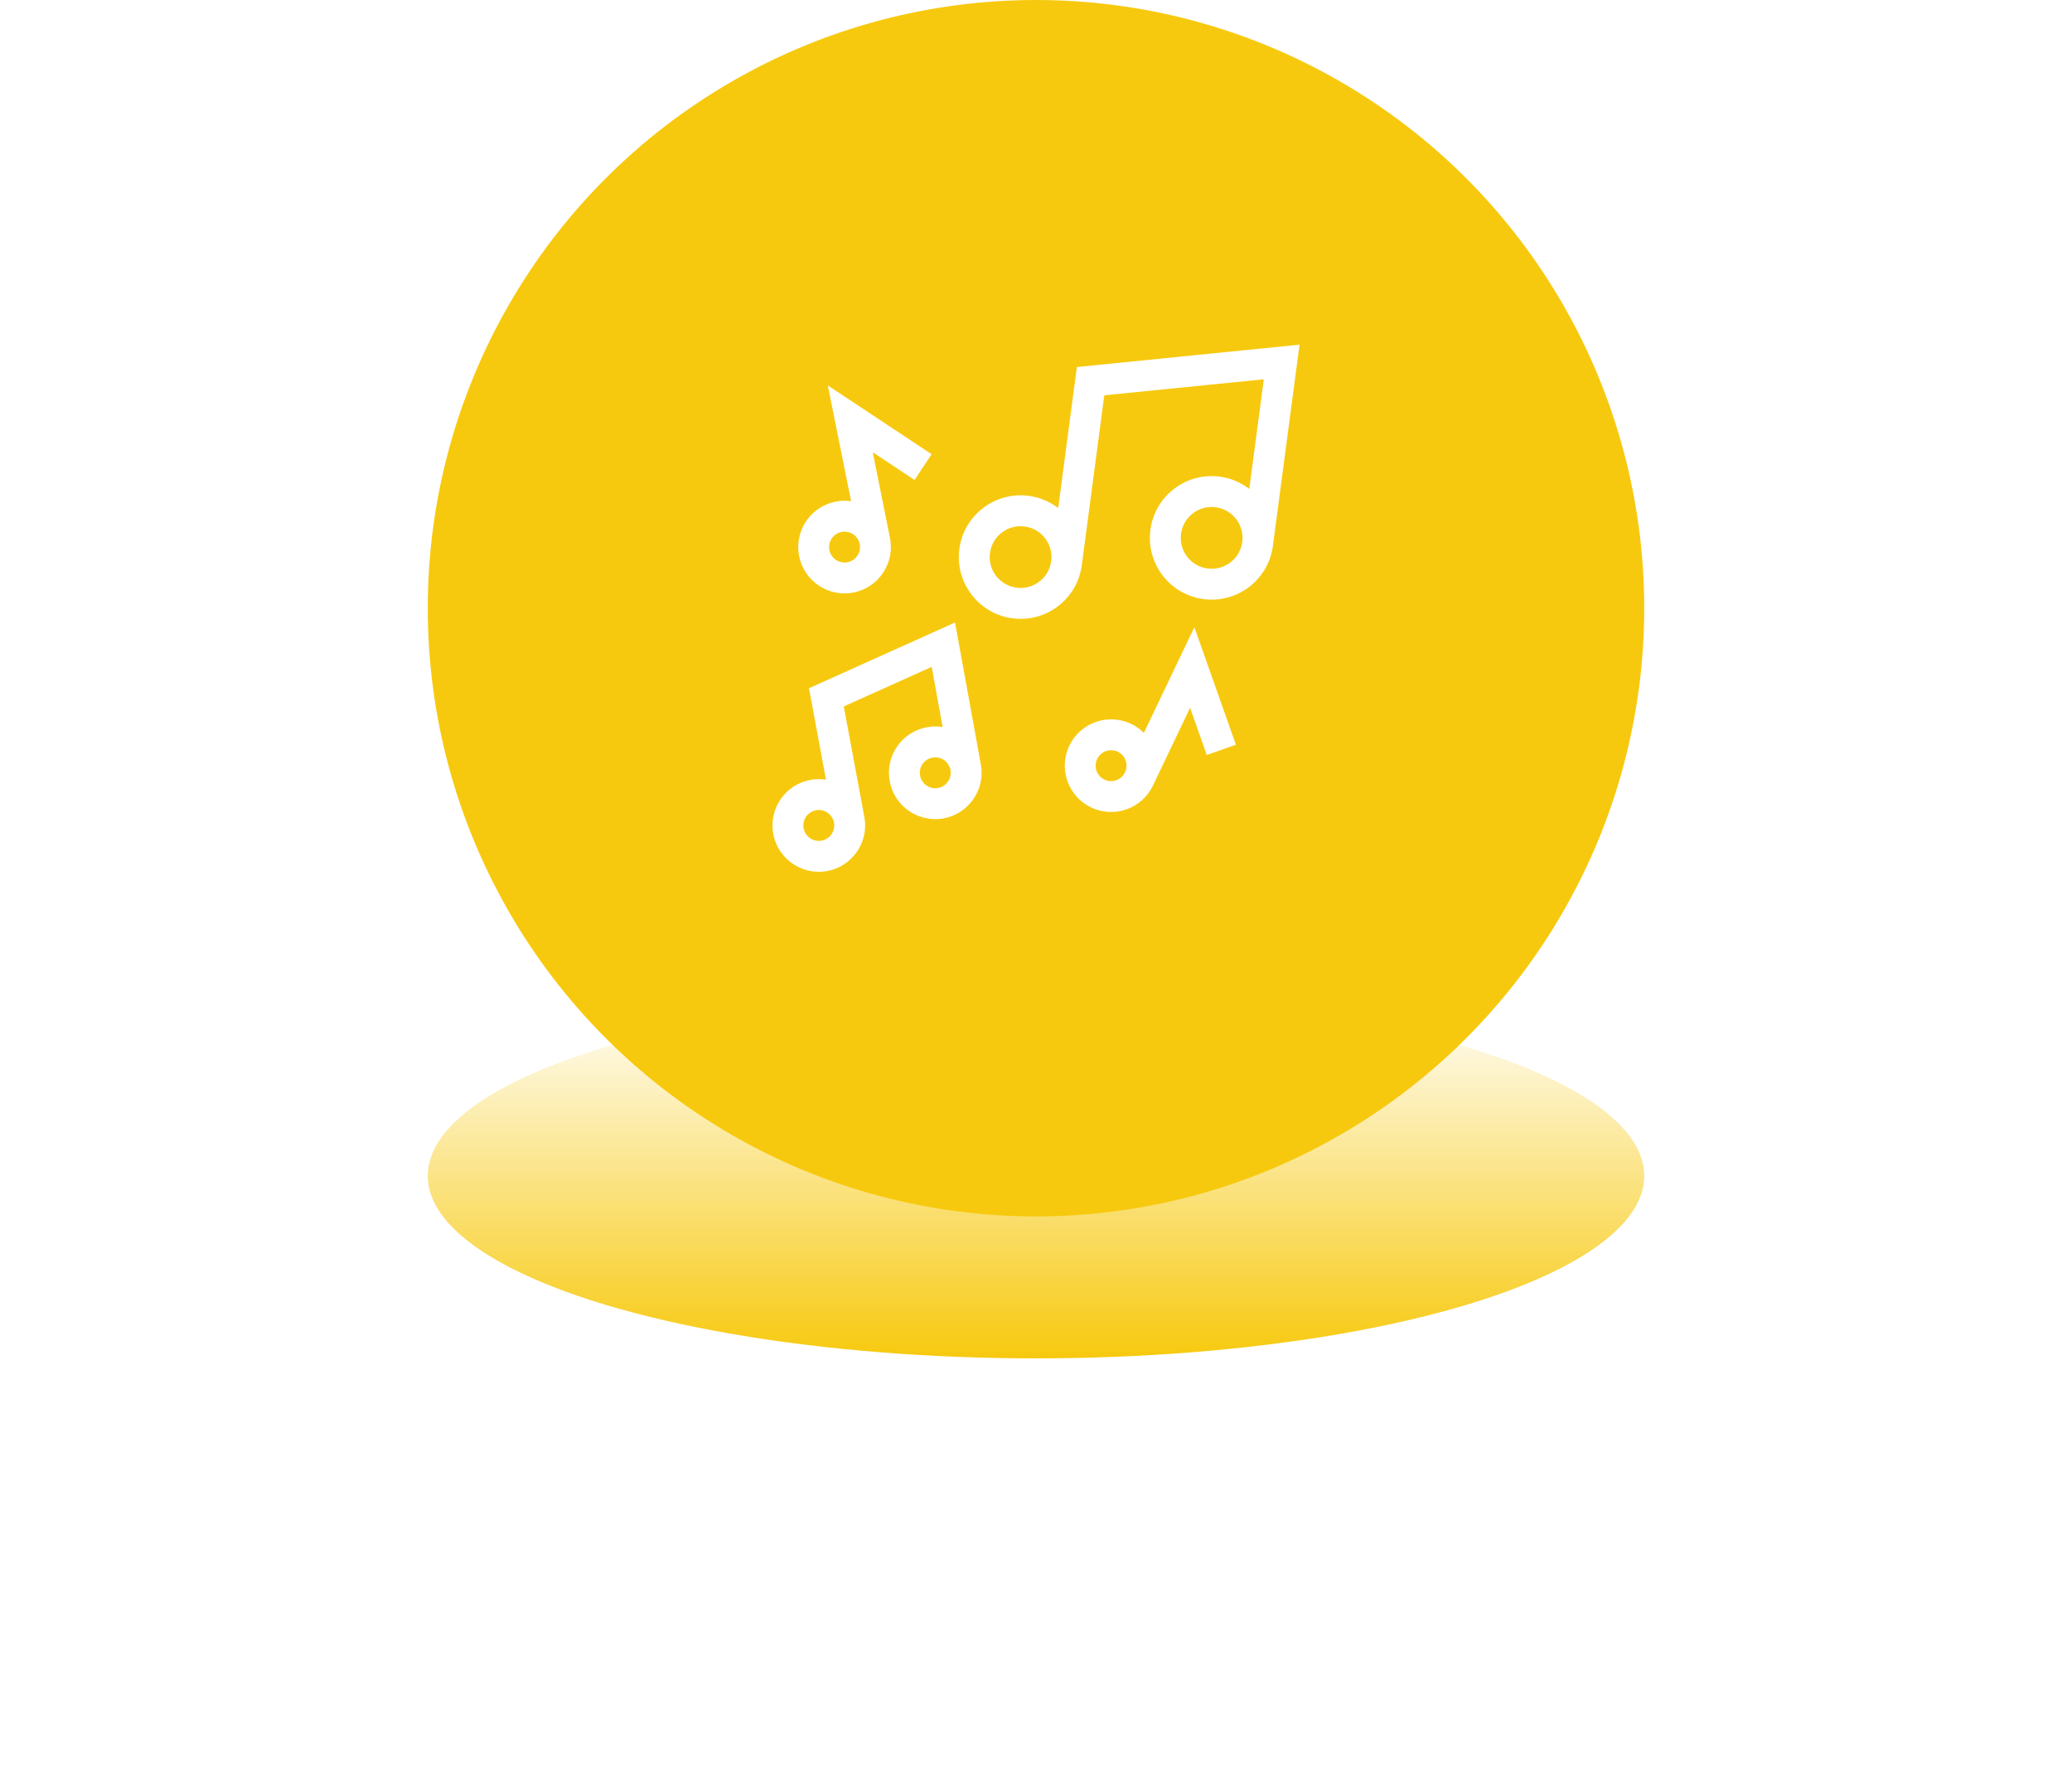
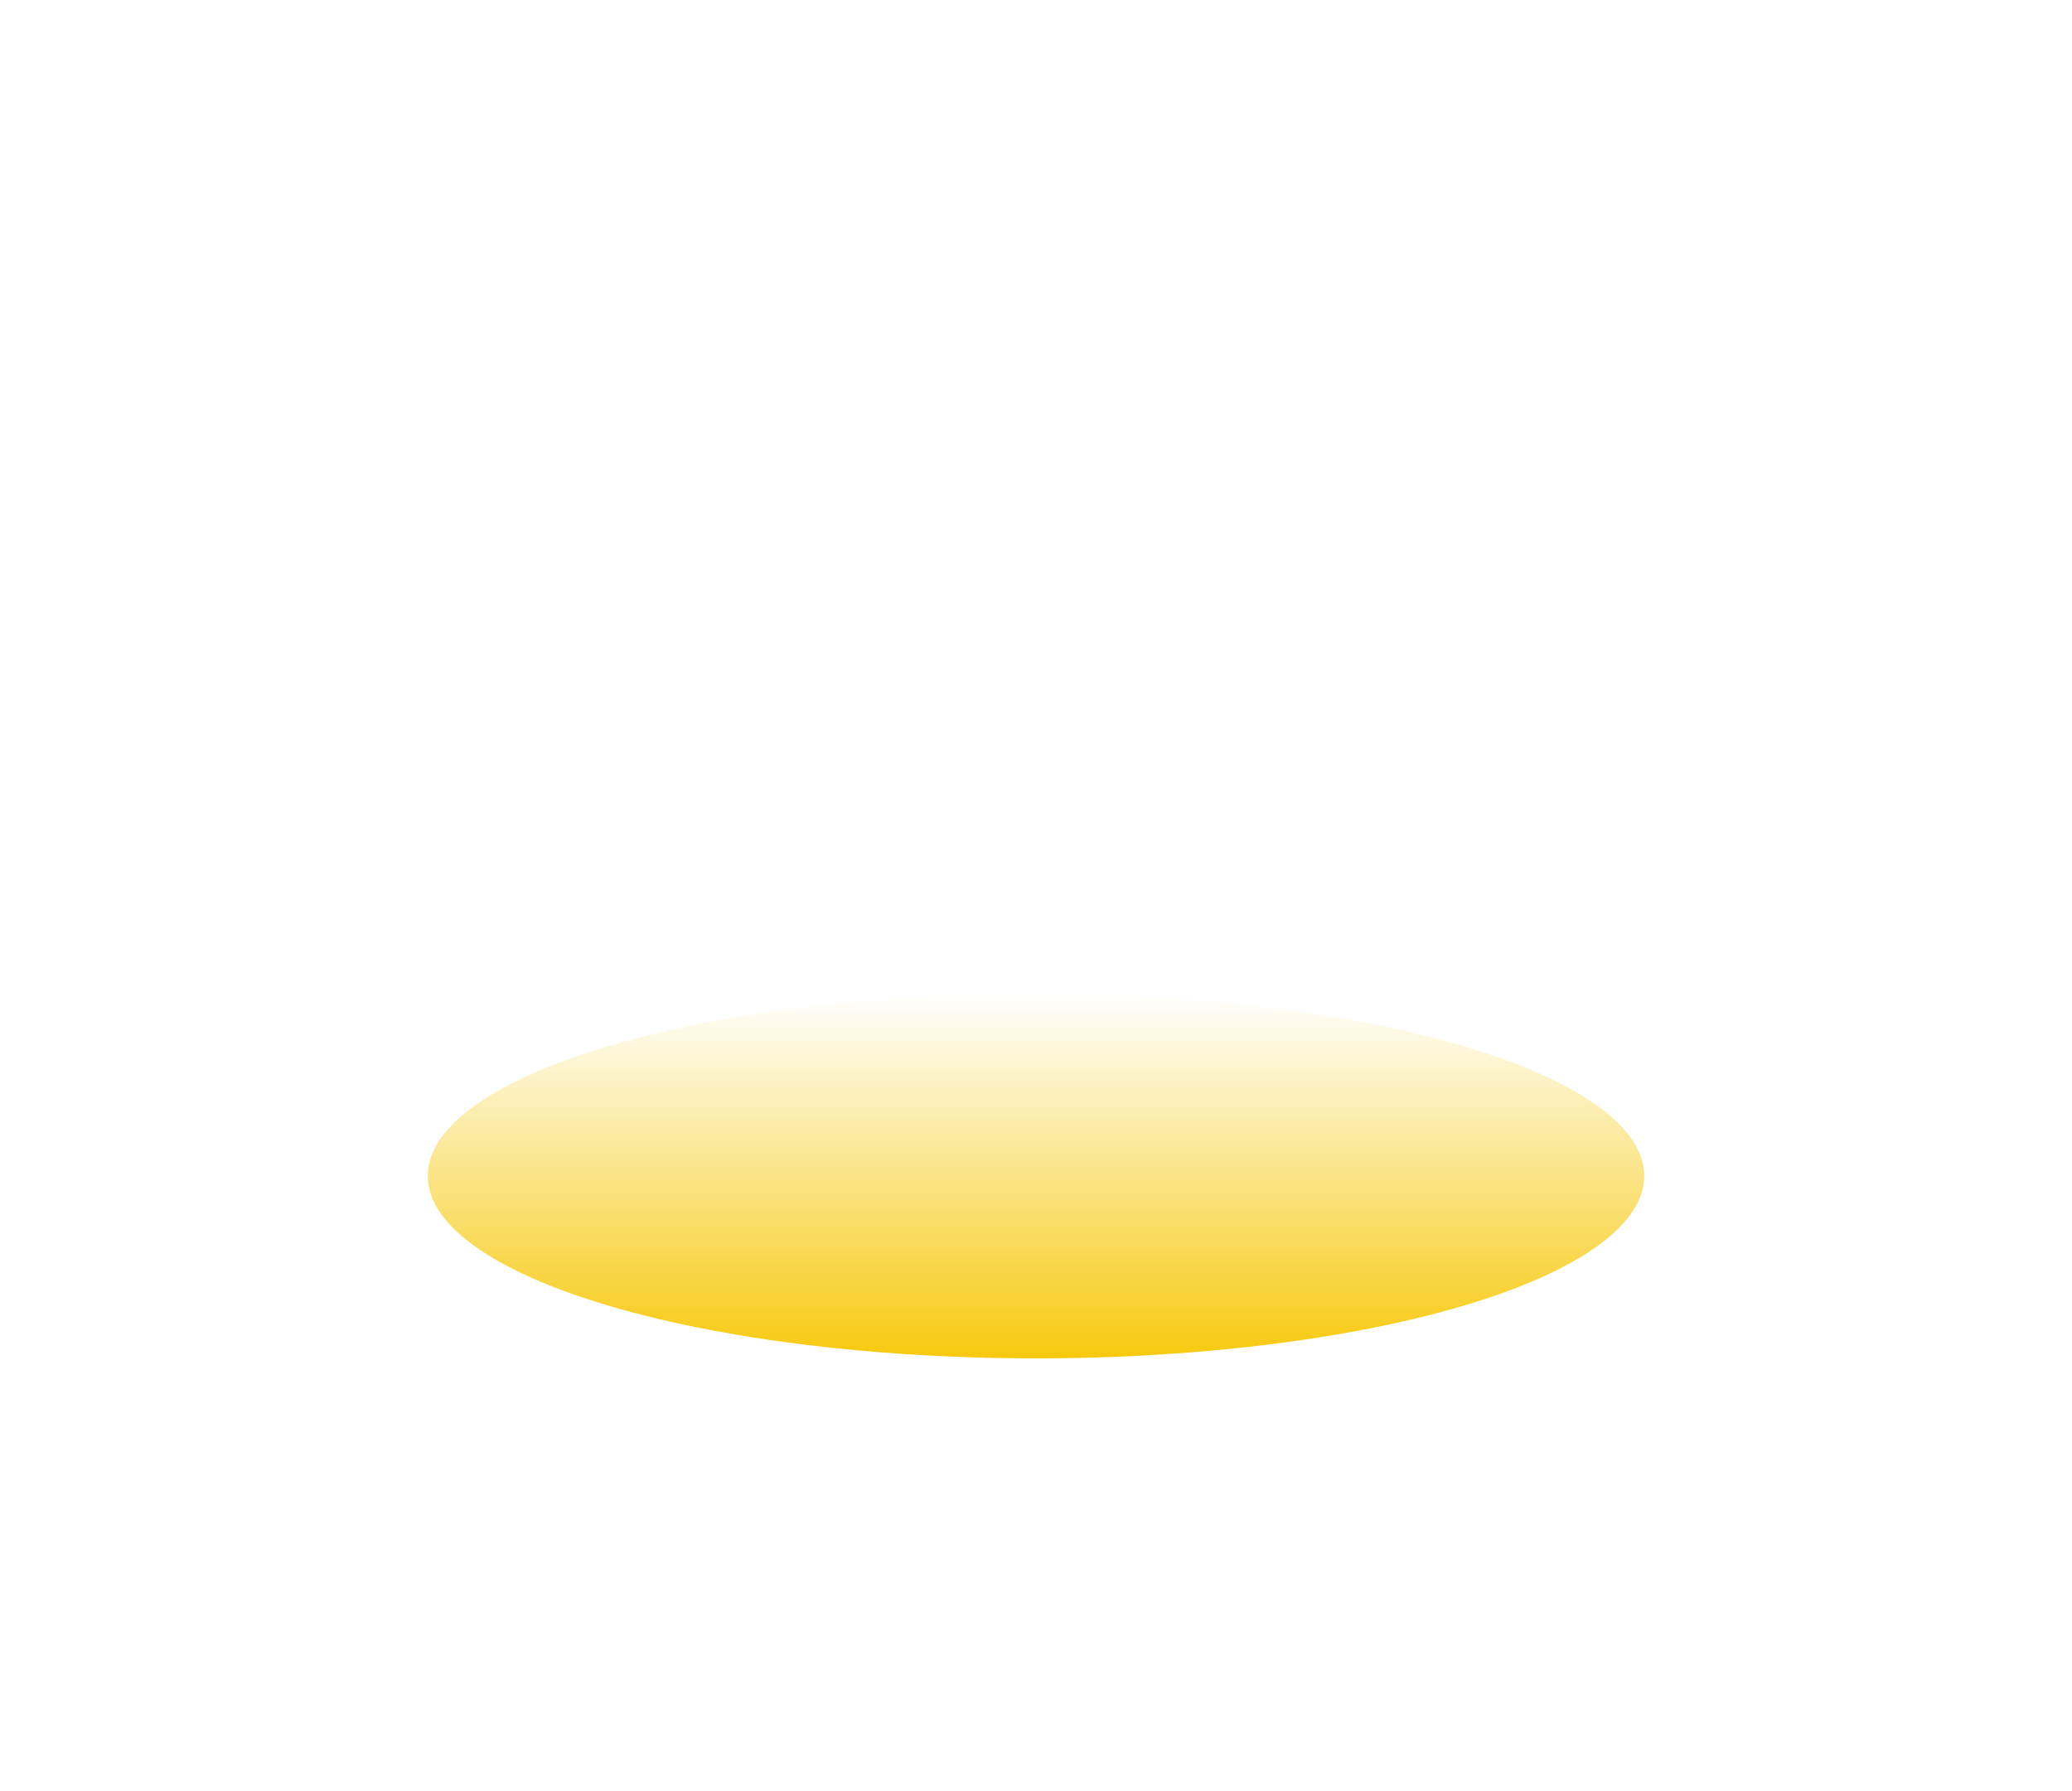
<svg xmlns="http://www.w3.org/2000/svg" width="155" height="134" viewBox="0 0 155 134" fill="none">
  <g filter="url(#filter0_f_68_7043)">
    <ellipse cx="77.5" cy="87.967" rx="45.5" ry="13.65" fill="url(#paint0_linear_68_7043)" />
  </g>
-   <circle cx="77.5" cy="45.5" r="45.5" fill="#F7C90E" />
  <g clip-path="url(#clip0_68_7043)">
    <path d="M86.246 58.772C86.246 58.772 86.246 58.772 86.246 58.772L89.027 52.949L90.275 56.481L92.454 55.711L89.346 46.92L85.57 54.827C85.295 54.552 84.973 54.324 84.612 54.151C82.888 53.328 80.815 54.061 79.991 55.785C79.166 57.513 79.896 59.58 81.625 60.406C83.358 61.234 85.427 60.487 86.246 58.772ZM82.621 58.321C82.045 58.046 81.801 57.357 82.076 56.781C82.349 56.209 83.039 55.96 83.616 56.236C84.192 56.511 84.436 57.2 84.161 57.776C83.886 58.351 83.195 58.596 82.621 58.321Z" fill="white" />
-     <path d="M75.681 46.247C78.209 46.614 80.552 44.866 80.919 42.339C80.921 42.326 81.291 39.528 82.609 29.573L94.541 28.374L93.455 36.576C92.847 36.107 92.116 35.783 91.304 35.665C88.777 35.298 86.434 37.046 86.067 39.573C85.7 42.1 87.448 44.443 89.975 44.81C92.497 45.177 94.847 43.423 95.213 40.902C95.214 40.892 96.849 28.542 97.215 25.783L80.558 27.457L79.161 38.009C78.541 37.531 77.806 37.217 77.01 37.101C74.489 36.735 72.139 38.488 71.773 41.01C71.407 43.531 73.16 45.881 75.681 46.247ZM90.308 42.524C89.044 42.34 88.17 41.169 88.353 39.905C88.536 38.645 89.704 37.767 90.972 37.951C92.231 38.134 93.106 39.305 92.927 40.564L92.926 40.572C92.742 41.834 91.571 42.708 90.308 42.524ZM74.059 41.342C74.243 40.081 75.417 39.205 76.678 39.388C77.935 39.57 78.814 40.734 78.633 42.001L78.632 42.008C78.448 43.27 77.278 44.144 76.013 43.961C74.753 43.778 73.876 42.603 74.059 41.342Z" fill="white" />
-     <path d="M61.25 65.217C63.422 65.217 65.048 63.242 64.66 61.126C64.66 61.125 64.66 61.124 64.66 61.123L63.121 52.847L69.698 49.887L70.517 54.39C70.136 54.329 69.74 54.329 69.34 54.403C67.456 54.748 66.21 56.552 66.556 58.436C66.868 60.138 68.35 61.278 69.957 61.278C72.14 61.278 73.76 59.3 73.374 57.188L71.443 46.568L60.518 51.486L61.79 58.328C61.414 58.268 61.022 58.269 60.626 58.342C58.747 58.686 57.498 60.496 57.843 62.375C58.148 64.045 59.61 65.217 61.25 65.217ZM70.173 58.948C69.545 59.063 68.944 58.648 68.828 58.02C68.713 57.392 69.128 56.79 69.756 56.675C70.385 56.56 70.986 56.976 71.101 57.603C71.216 58.23 70.799 58.833 70.173 58.948ZM61.043 60.614C61.674 60.498 62.273 60.917 62.387 61.541L62.388 61.543C62.502 62.171 62.088 62.772 61.46 62.887C60.833 63.002 60.23 62.586 60.115 61.959C60 61.332 60.416 60.729 61.043 60.614Z" fill="white" />
    <path d="M63.869 44.322C65.741 43.943 66.955 42.111 66.576 40.239L66.576 40.237C66.576 40.237 66.576 40.237 66.576 40.237C66.576 40.237 66.576 40.236 66.576 40.236L65.287 33.832L68.415 35.905L69.692 33.979L61.924 28.832L63.668 37.495C63.286 37.441 62.889 37.449 62.49 37.53C60.613 37.91 59.402 39.738 59.783 41.615C60.163 43.489 61.988 44.704 63.869 44.322ZM62.95 39.794C63.576 39.667 64.185 40.073 64.312 40.696C64.439 41.321 64.034 41.931 63.409 42.058C62.784 42.185 62.175 41.782 62.047 41.156C61.921 40.53 62.324 39.921 62.95 39.794Z" fill="white" />
  </g>
  <defs>
    <filter id="filter0_f_68_7043" x="0" y="42.317" width="155" height="91.3" filterUnits="userSpaceOnUse" color-interpolation-filters="sRGB">
      <feFlood flood-opacity="0" result="BackgroundImageFix" />
      <feBlend mode="normal" in="SourceGraphic" in2="BackgroundImageFix" result="shape" />
      <feGaussianBlur stdDeviation="16" result="effect1_foregroundBlur_68_7043" />
    </filter>
    <linearGradient id="paint0_linear_68_7043" x1="77.5" y1="74.317" x2="77.5" y2="101.617" gradientUnits="userSpaceOnUse">
      <stop stop-color="#F7C90E" stop-opacity="0" />
      <stop offset="1" stop-color="#F7C90E" />
    </linearGradient>
    <clipPath id="clip0_68_7043">
      <rect width="39.433" height="39.433" fill="white" transform="translate(57.783 25.783)" />
    </clipPath>
  </defs>
</svg>